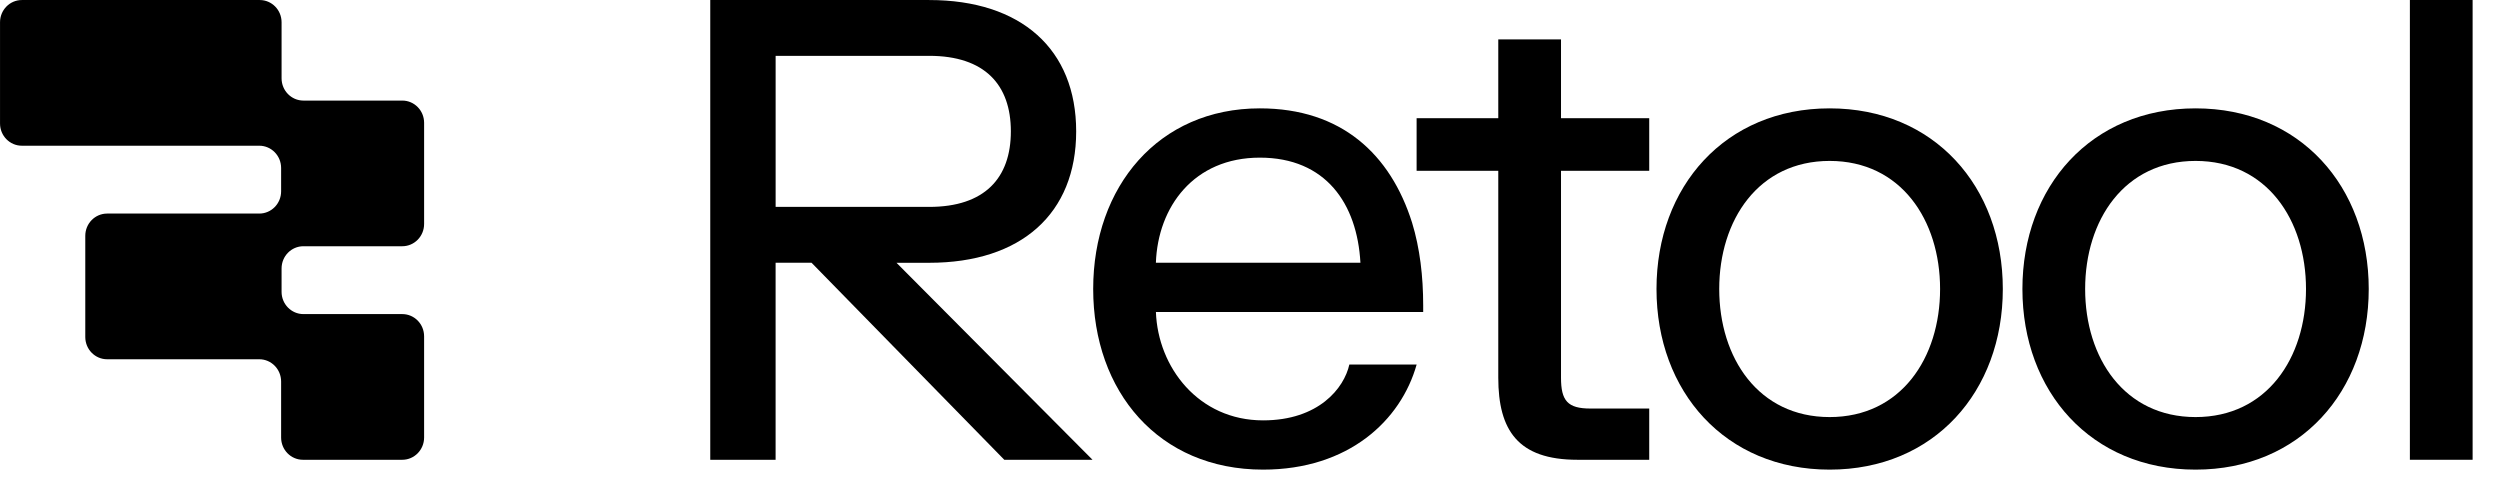
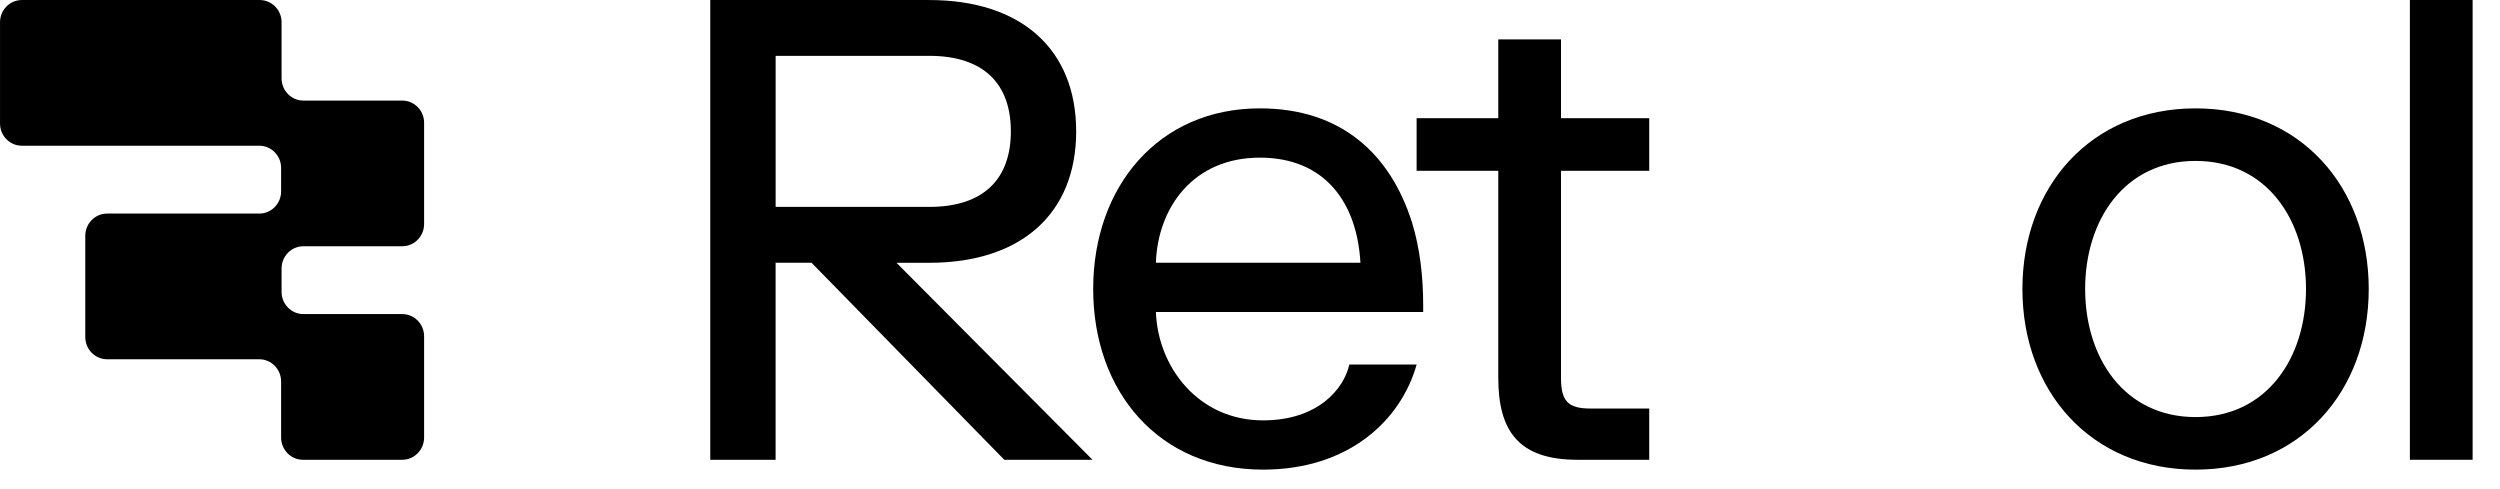
<svg xmlns="http://www.w3.org/2000/svg" viewBox="0 0 87 17">
  <path d="m14.759 7.796v-3.522c0-.428-.34-.774-.76-.774h-3.44c-.42 0-.76-.347-.76-.774v-1.951c0-.428-.34-.774-.76-.774h-8.278c-.42 0-.76.347-.76.774v3.522c0 .428.34.774.76.774h8.262c.42 0 .76.347.76.774v.813c0 .428-.34.774-.76.774h-5.295c-.42 0-.76.347-.76.774v3.522c0 .428.34.774.76.774h5.295c.42 0 .76.347.76.774v1.95c0 .428.34.774.76.774h3.456c.42 0 .76-.347.76-.774v-3.522c0-.428-.34-.774-.76-.774h-3.44c-.42 0-.76-.347-.76-.774v-.813c0-.428.34-.774.76-.774h3.44c.42 0 .76-.346.76-.774z" />
  <path d="m38.02 16.001h-3.07l-6.708-6.857h-1.251v6.857h-2.274v-16h7.618c3.206 0 5.116 1.714 5.116 4.572 0 2.857-1.91 4.572-5.116 4.572h-1.137zm-2.842-11.429c0-1.623-.91-2.629-2.842-2.629h-5.344v5.257h5.344c1.933 0 2.842-1.006 2.842-2.629z" />
  <path d="m43.955 16.343c-3.638 0-5.912-2.72-5.912-6.286 0-3.566 2.274-6.286 5.799-6.286 2.842 0 4.548 1.6 5.298 3.977.273.891.387 1.874.387 2.88v.229h-9.301c.068 1.92 1.478 3.772 3.729 3.772 1.933 0 2.82-1.12 3.002-1.943h2.342c-.546 1.943-2.365 3.657-5.344 3.657zm-3.729-7.2h7.117c-.114-2.057-1.205-3.657-3.502-3.657s-3.547 1.714-3.616 3.657z" />
  <path d="m49.298 5.943v-1.829h2.842v-2.743h2.183v2.743h3.07v1.829h-3.07v7.2c0 .8.227 1.074 1.023 1.074h2.047v1.783h-2.501c-2.069 0-2.752-1.029-2.752-2.857v-7.2z" />
-   <path d="m63.672 3.771c3.638 0 6.026 2.72 6.026 6.286 0 3.566-2.388 6.286-6.026 6.286-3.638 0-6.026-2.72-6.026-6.286 0-3.566 2.388-6.286 6.026-6.286zm0 1.829c-2.479 0-3.843 2.057-3.843 4.457 0 2.4 1.364 4.457 3.843 4.457 2.479 0 3.843-2.057 3.843-4.457 0-2.4-1.364-4.457-3.843-4.457z" />
  <path d="m76.406 3.771c3.638 0 6.026 2.72 6.026 6.286 0 3.566-2.388 6.286-6.026 6.286-3.638 0-6.026-2.72-6.026-6.286 0-3.566 2.388-6.286 6.026-6.286zm0 1.829c-2.479 0-3.843 2.057-3.843 4.457 0 2.4 1.364 4.457 3.843 4.457 2.479 0 3.843-2.057 3.843-4.457 0-2.4-1.364-4.457-3.843-4.457z" />
  <path d="m86.047 0v16h-2.183v-16z" />
</svg>